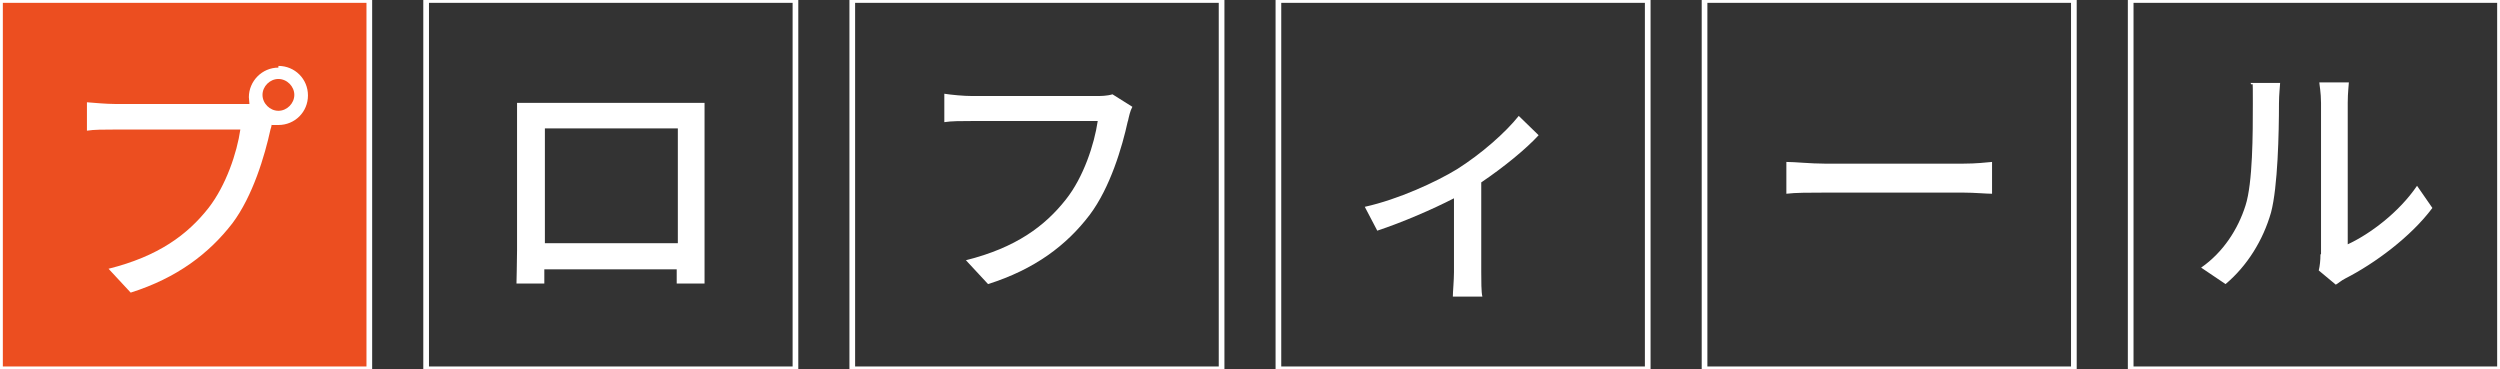
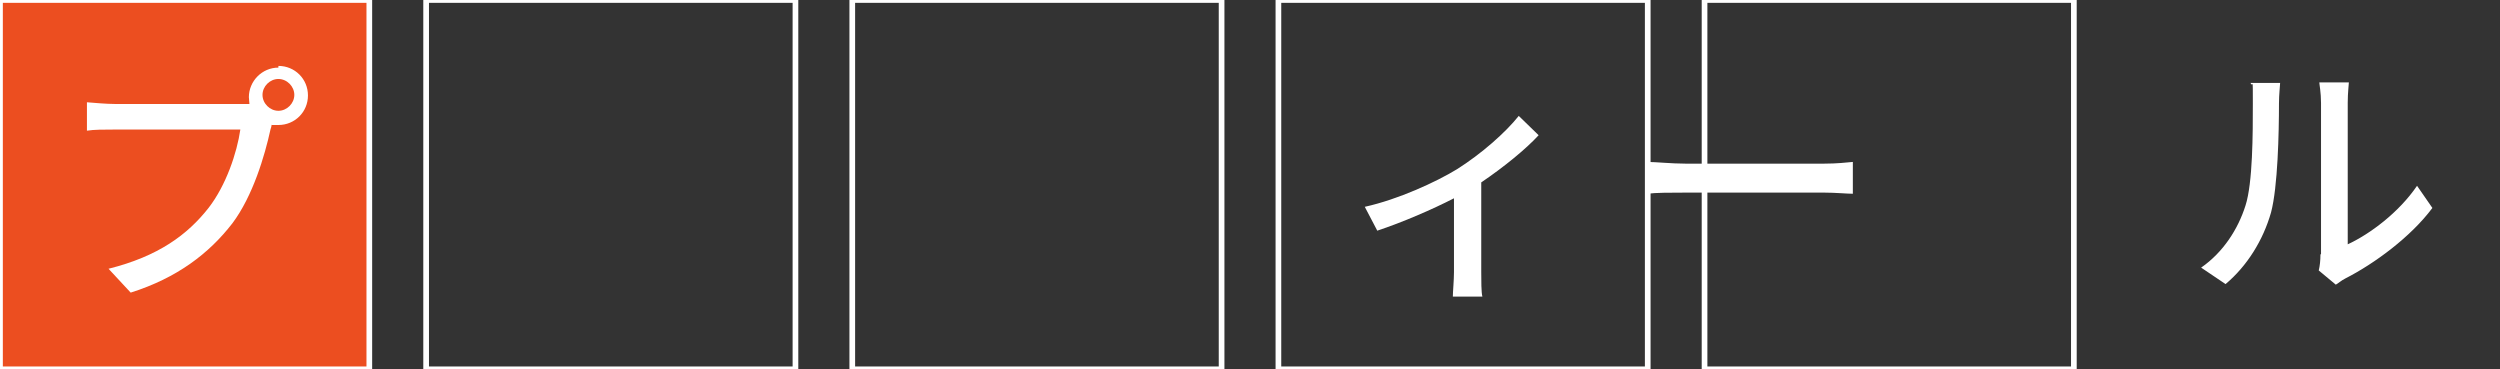
<svg xmlns="http://www.w3.org/2000/svg" id="_レイヤー_1" data-name="レイヤー 1" version="1.1" viewBox="0 0 440 65">
  <rect x="0" y="0" width="440" height="65" fill="#333333" stroke="none" />
  <defs>
    <style>
      .cls-1 {
        fill: none;
      }

      .cls-1, .cls-2 {
        stroke: #fff;
        stroke-miterlimit: 10;
      }

      .cls-2 {
        fill: #ec4e20;
      }

      .cls-3 {
        fill: #fff;
        stroke-width: 0px;
      }
    </style>
  </defs>
  <rect class="cls-1" x="225" y="0" width="65" height="65" />
  <g>
    <rect class="cls-2" width="65" height="65" />
    <path class="cls-3" d="M49,11.6c2.9,0,5.2,2.3,5.2,5.2s-2.3,5.2-5.2,5.2-.8,0-1.2-.1c0,.3-.1.6-.2.9-1,4.6-3.1,11.7-6.7,16.5-4.1,5.3-9.7,9.6-17.9,12.2l-3.9-4.2c8.8-2.2,13.9-6,17.6-10.7,3.1-4,5-9.7,5.6-13.8h-22.1c-1.9,0-3.7,0-4.9.2v-5c1.3.1,3.4.3,4.9.3h21.8c.5,0,1.2,0,1.9,0,0-.4-.1-.8-.1-1.2,0-2.8,2.3-5.2,5.2-5.2ZM49,19.5c1.5,0,2.8-1.3,2.8-2.8s-1.3-2.8-2.8-2.8-2.8,1.3-2.8,2.8,1.3,2.8,2.8,2.8Z" />
  </g>
  <g>
    <rect class="cls-1" x="75" width="65" height="65" />
-     <path class="cls-3" d="M95.5,18.1h24.4c1,0,2.7,0,4.1,0,0,1.2,0,2.6,0,3.9v22.1c0,1.6,0,5.4,0,5.8h-4.9c0-.2,0-1.3,0-2.5h-23.3c0,1.2,0,2.3,0,2.5h-4.9c0-.4.1-4,.1-5.8v-22.1c0-1.2,0-2.7,0-3.9,1.8,0,3.2,0,4.4,0ZM95.9,42.8h23.4v-20.2h-23.4v20.2Z" />
  </g>
  <g>
    <rect class="cls-1" x="150" y="0" width="65" height="65" />
-     <path class="cls-3" d="M198.5,21.3c-1,4.6-3.1,11.7-6.7,16.5-4.1,5.4-9.7,9.6-17.9,12.2l-3.9-4.2c8.8-2.2,13.9-6,17.6-10.7,3.1-3.9,5-9.7,5.6-13.8h-22.1c-1.9,0-3.7,0-4.9.2v-5c1.3.2,3.4.4,4.9.4h21.8c.8,0,1.9,0,2.9-.3l3.5,2.2c-.4.7-.6,1.7-.8,2.6Z" />
  </g>
  <path class="cls-3" d="M256.4,29.8c4.3-2.7,8.6-6.5,10.9-9.4l3.5,3.4c-2.2,2.4-6.1,5.6-10.1,8.3v15.8c0,1.4,0,3.6.2,4.3h-5.2c0-.8.2-2.9.2-4.3v-13c-3.9,2-9,4.2-13.5,5.7l-2.2-4.2c5.9-1.3,12.6-4.4,16.2-6.6Z" />
  <rect class="cls-1" x="300" y="0" width="65" height="65" />
-   <rect class="cls-1" x="375" y="0" width="65" height="65" />
-   <path class="cls-3" d="M321.1,28.8h24.5c2.2,0,3.9-.2,5-.3v5.6c-1,0-3.1-.2-5-.2h-24.5c-2.5,0-5.2,0-6.7.2v-5.6c1.5,0,4.3.3,6.7.3Z" />
+   <path class="cls-3" d="M321.1,28.8c2.2,0,3.9-.2,5-.3v5.6c-1,0-3.1-.2-5-.2h-24.5c-2.5,0-5.2,0-6.7.2v-5.6c1.5,0,4.3.3,6.7.3Z" />
  <path class="cls-3" d="M395.2,36.2c1.3-4,1.3-12.8,1.3-18s0-2.6-.4-3.6h5.2c0,.4-.2,2-.2,3.6,0,5.1-.2,14.7-1.4,19.2-1.4,4.9-4.2,9.4-8,12.6l-4.3-2.9c3.9-2.7,6.5-6.8,7.8-10.9ZM408.5,44.7v-26.6c0-1.8-.3-3.3-.3-3.6h5.2c0,.3-.2,1.8-.2,3.6v24.9c3.9-1.8,9-5.6,12.2-10.3l2.7,3.9c-3.8,5.1-10.2,9.8-15.3,12.4-.8.4-1.3.9-1.7,1.1l-3-2.5c.2-.8.3-1.8.3-2.8Z" />
</svg>